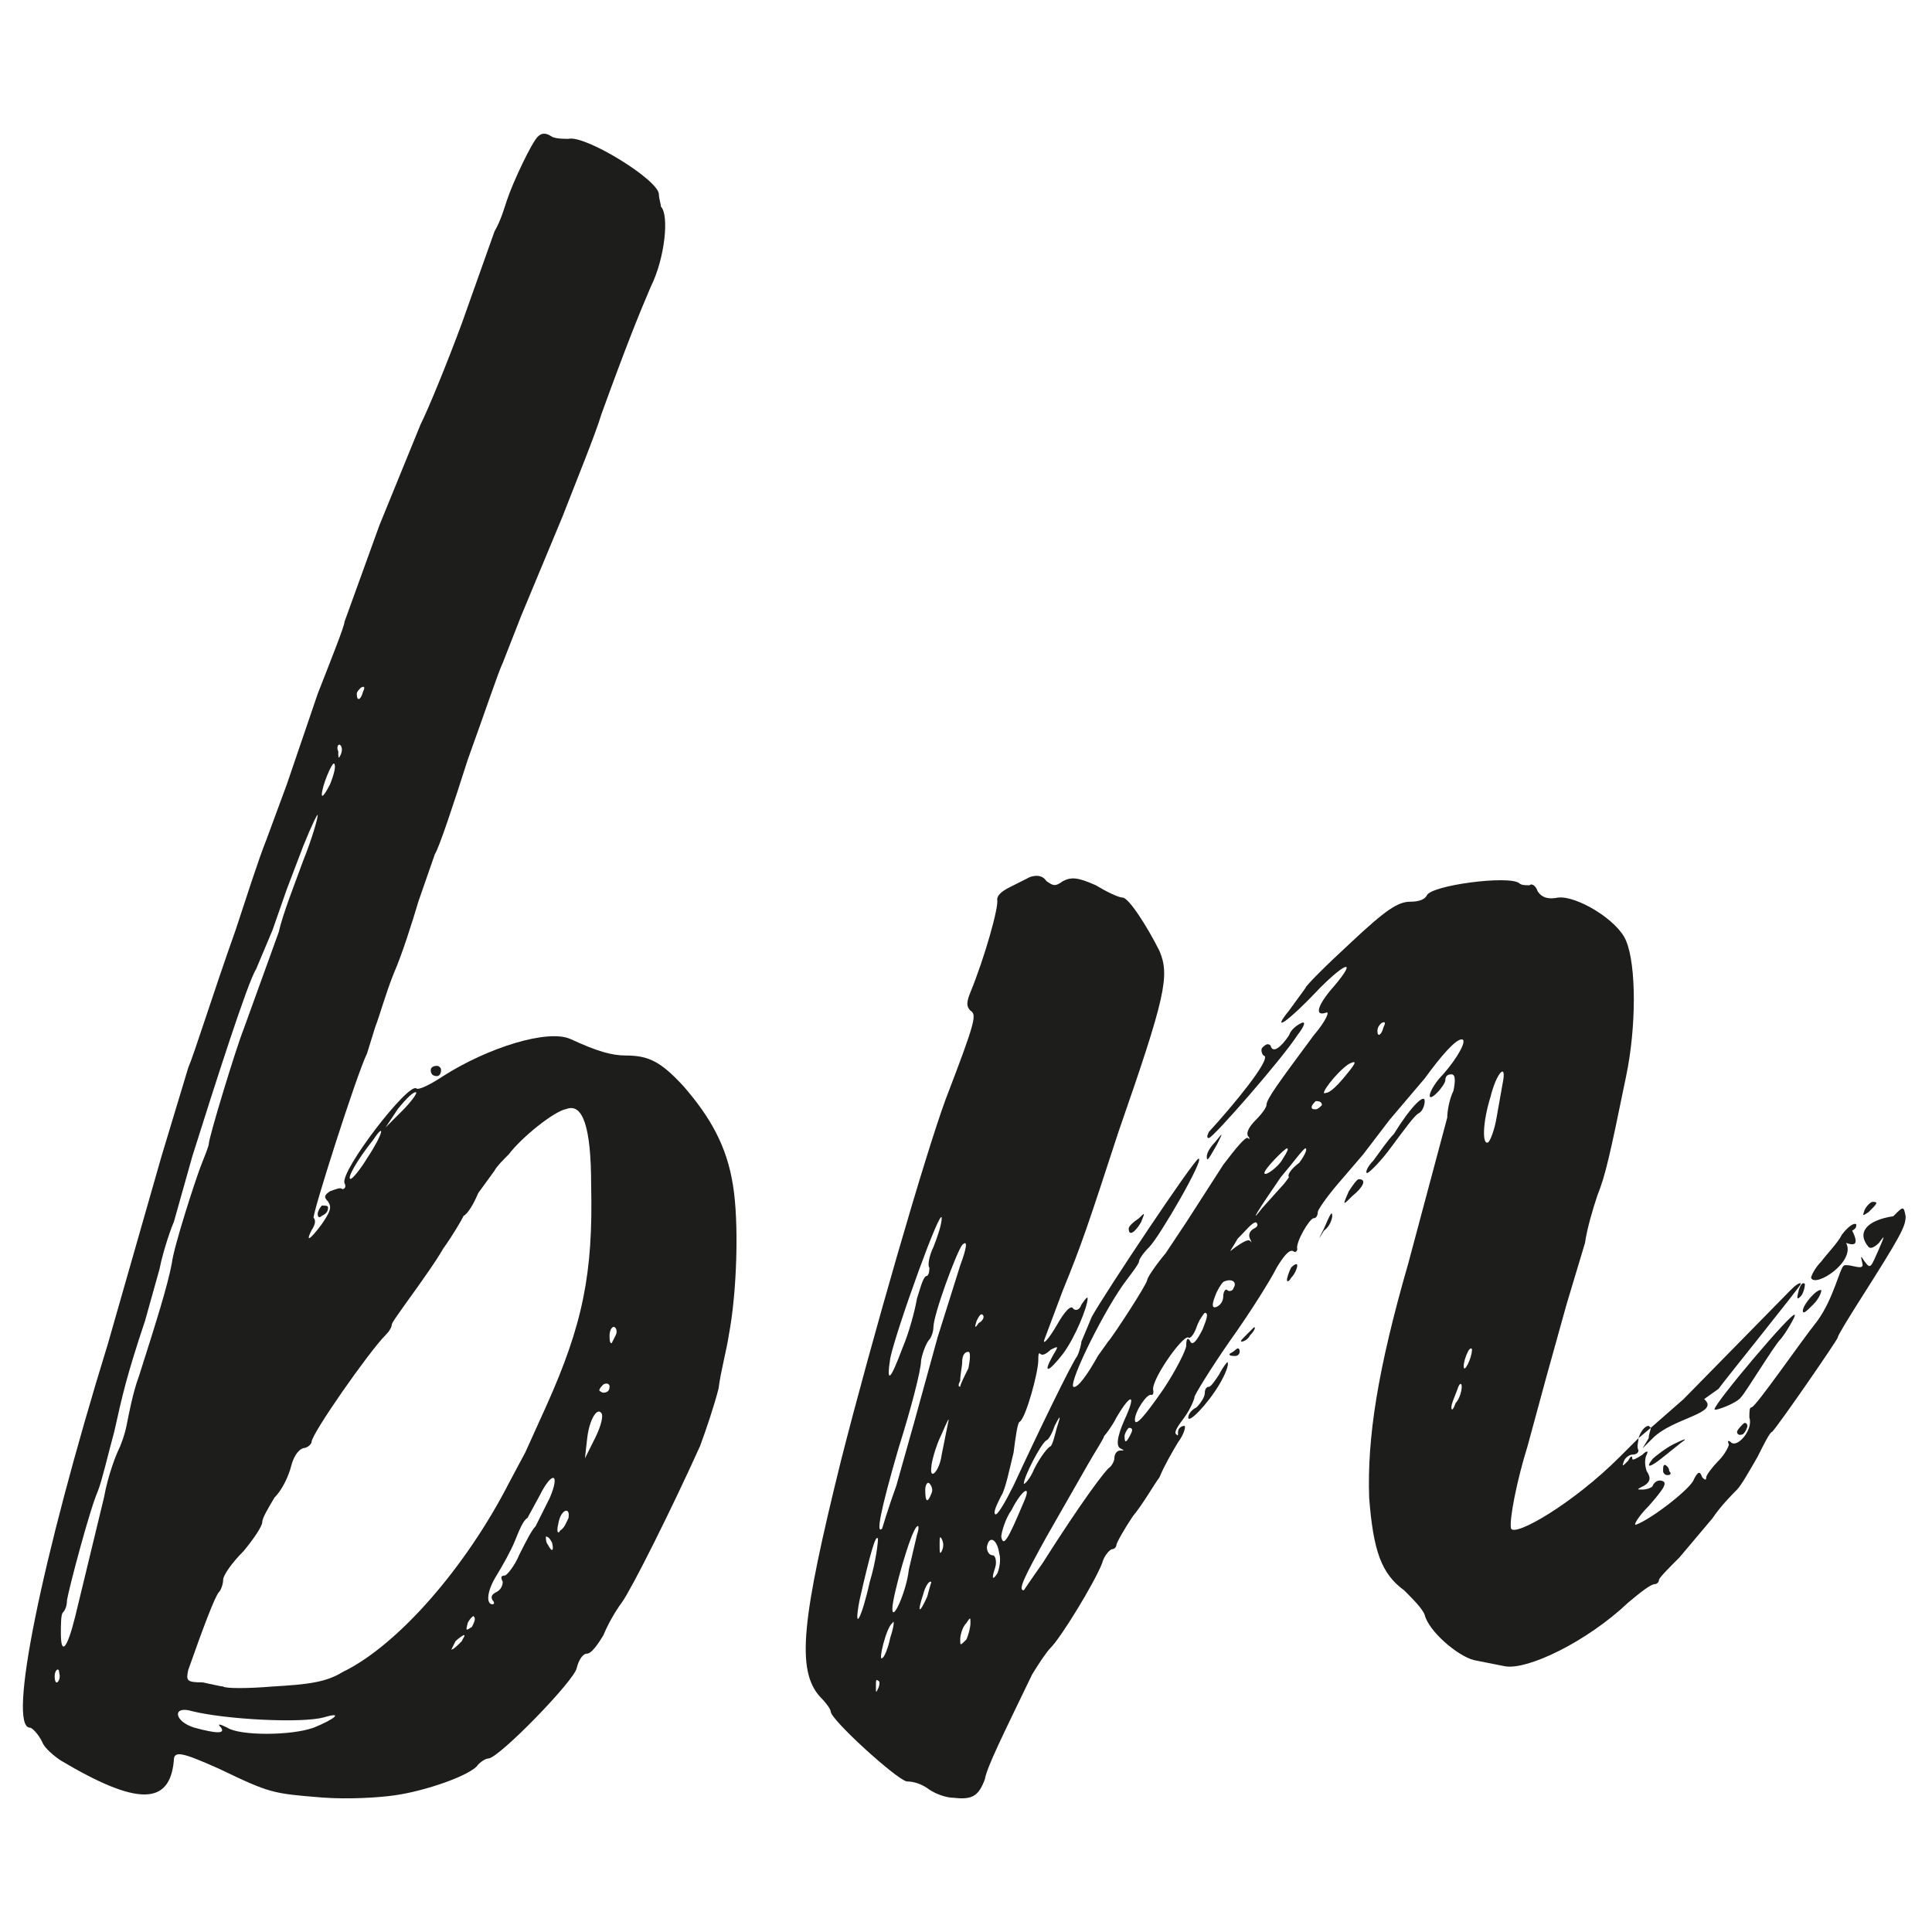
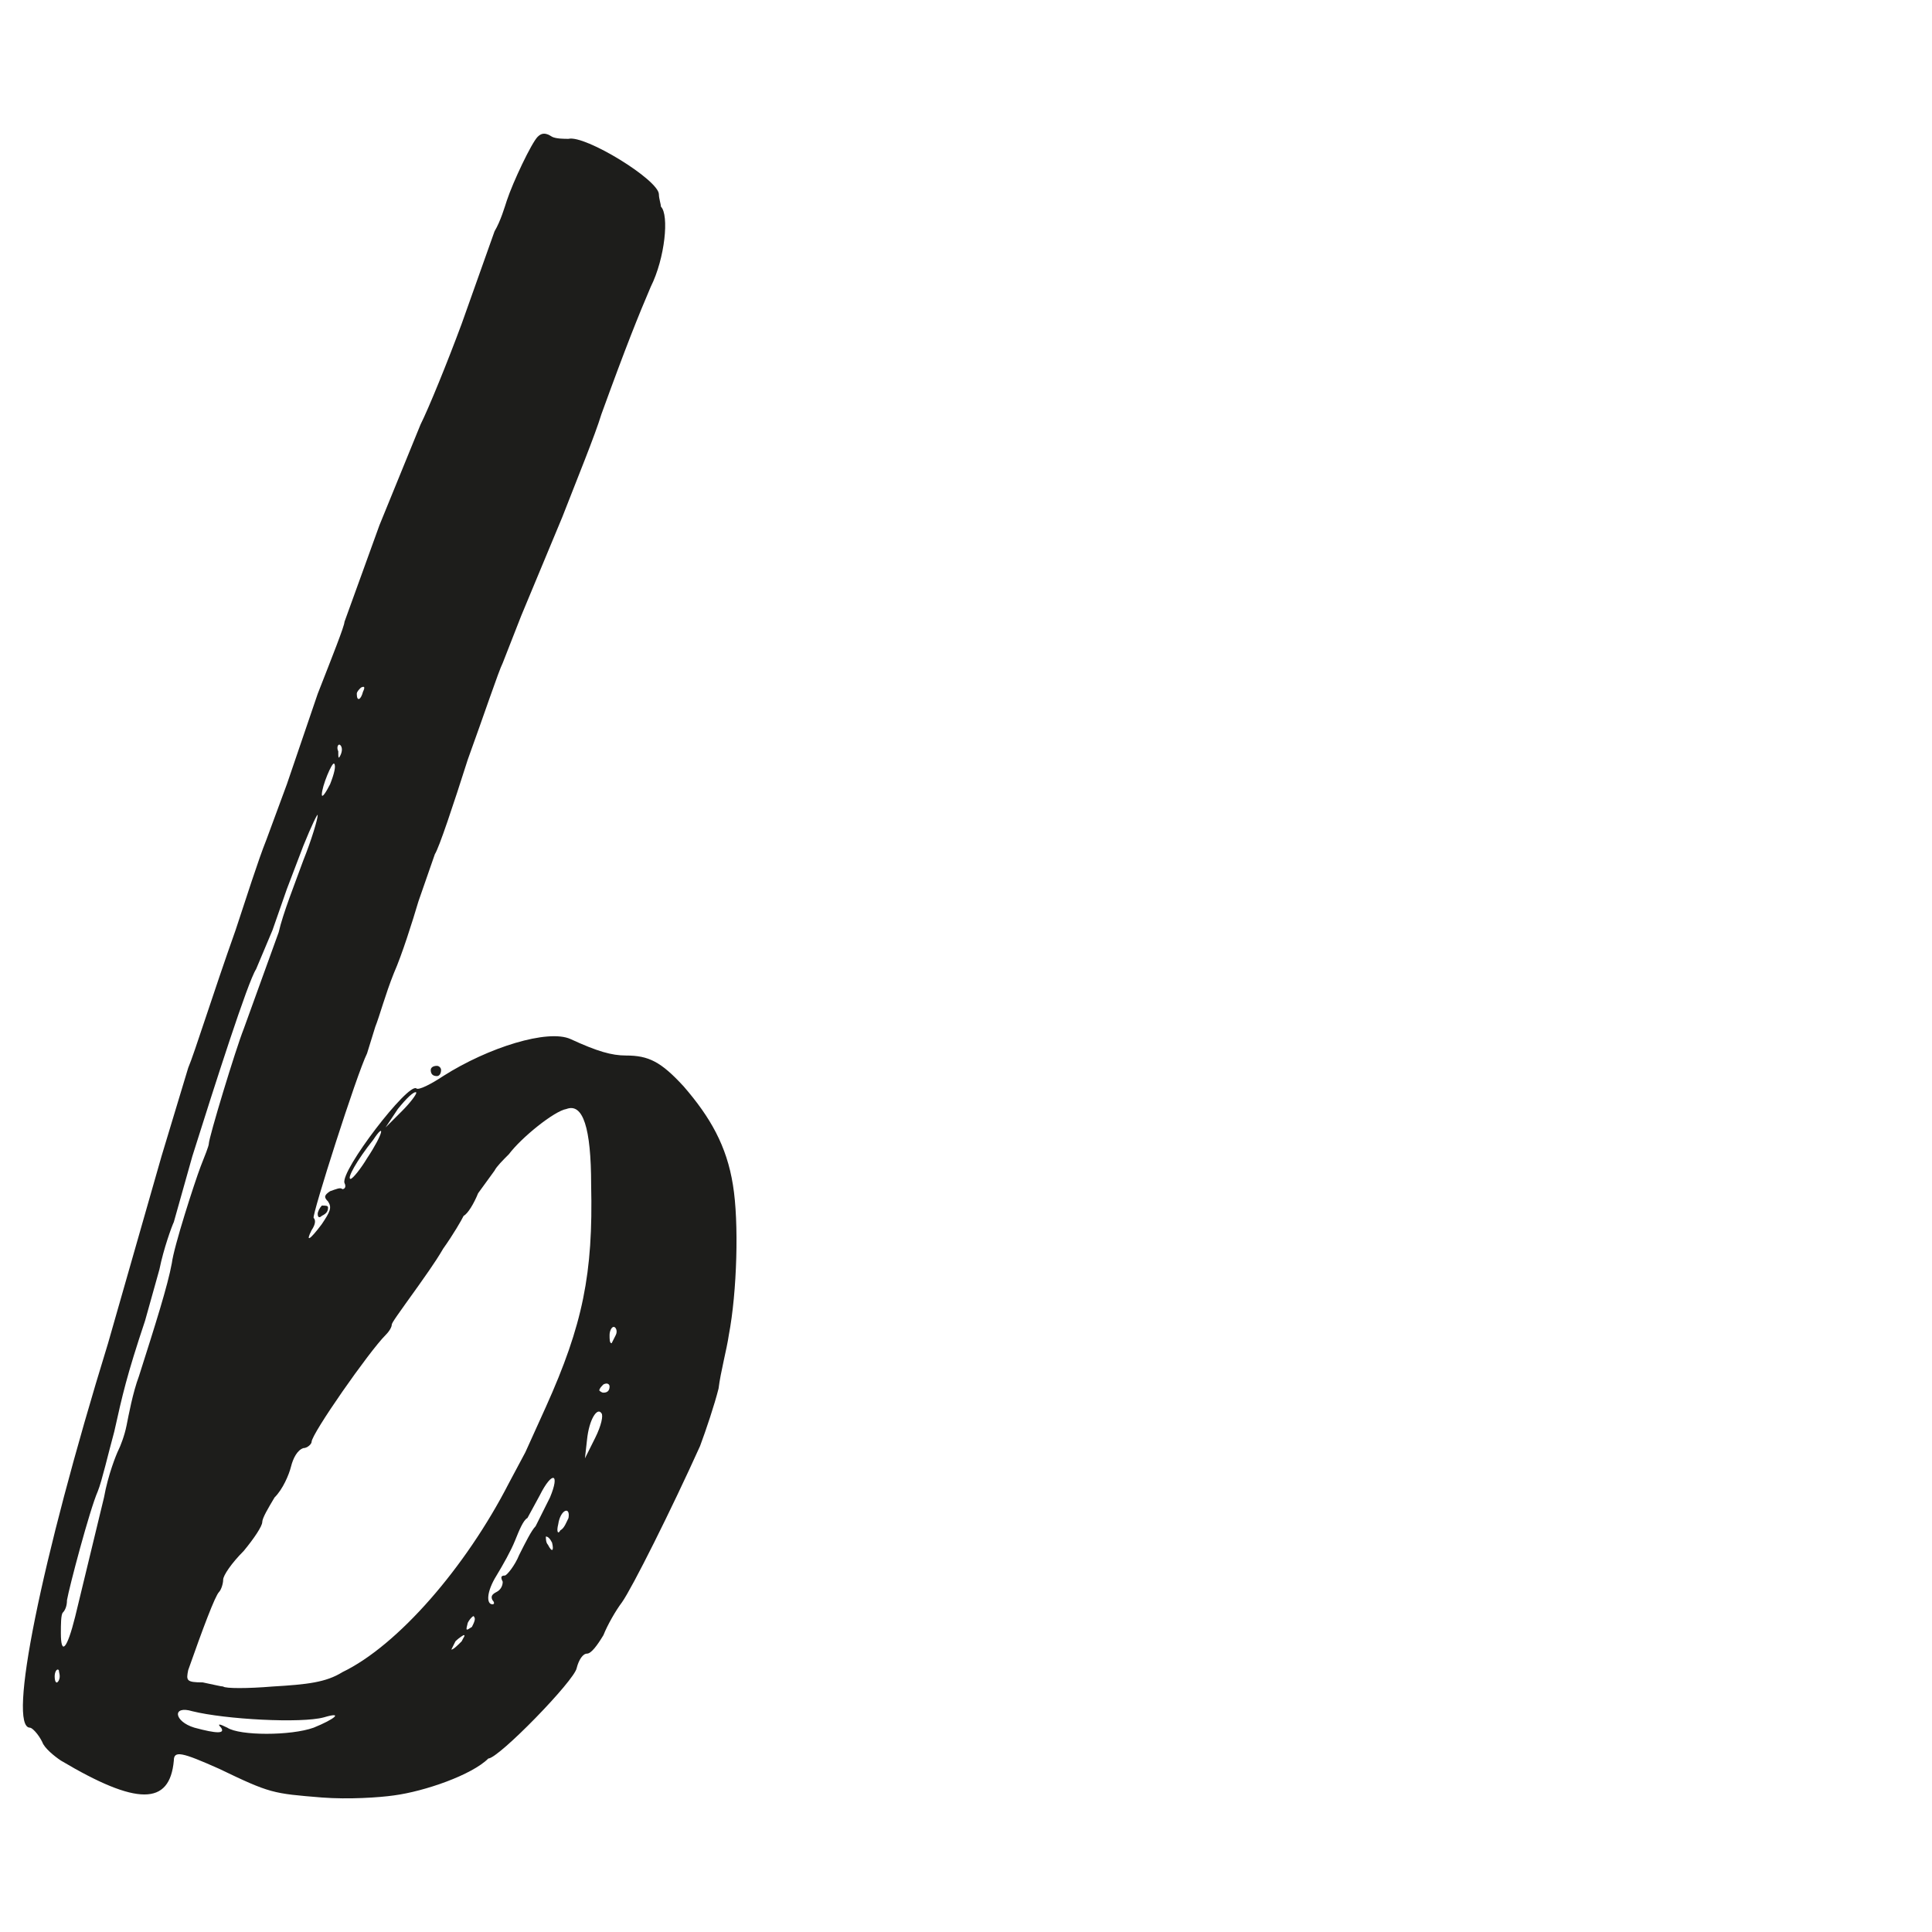
<svg xmlns="http://www.w3.org/2000/svg" width="100%" height="100%" viewBox="0 0 250 250" version="1.1" xml:space="preserve" style="fill-rule:evenodd;clip-rule:evenodd;stroke-linejoin:round;stroke-miterlimit:2;">
  <g transform="matrix(10.693,0,0,10.693,94.308,78.071)">
-     <path d="M0,8.855C-0.025,9.029 -0.1,9.303 -0.124,9.502C-0.174,9.701 -0.274,9.999 -0.348,10.198C-0.696,10.969 -1.169,11.914 -1.293,12.089C-1.368,12.188 -1.468,12.362 -1.517,12.486C-1.592,12.611 -1.666,12.71 -1.716,12.71C-1.766,12.71 -1.816,12.785 -1.841,12.885C-1.866,13.034 -2.786,13.979 -2.91,13.979C-2.935,13.979 -2.985,14.004 -3.034,14.053C-3.109,14.178 -3.681,14.377 -4.054,14.426C-4.228,14.451 -4.601,14.476 -4.925,14.451C-5.522,14.402 -5.547,14.402 -6.169,14.103C-6.616,13.904 -6.716,13.879 -6.716,14.004C-6.765,14.551 -7.163,14.551 -8.083,14.004C-8.158,13.954 -8.283,13.854 -8.308,13.78C-8.357,13.68 -8.432,13.606 -8.457,13.606C-8.73,13.606 -8.332,11.616 -7.512,8.954L-6.865,6.691L-6.542,5.621C-6.467,5.447 -6.243,4.726 -5.969,3.955C-5.845,3.582 -5.696,3.11 -5.596,2.861L-5.348,2.189L-4.975,1.095C-4.8,0.647 -4.651,0.274 -4.651,0.224L-4.228,-0.945L-3.731,-2.163C-3.631,-2.363 -3.408,-2.91 -3.233,-3.382L-2.835,-4.502C-2.761,-4.626 -2.711,-4.8 -2.686,-4.875C-2.612,-5.099 -2.388,-5.571 -2.313,-5.646C-2.263,-5.696 -2.214,-5.696 -2.139,-5.646C-2.089,-5.621 -1.99,-5.621 -1.94,-5.621C-1.741,-5.671 -0.846,-5.123 -0.846,-4.949C-0.846,-4.9 -0.821,-4.825 -0.821,-4.8C-0.721,-4.7 -0.771,-4.178 -0.945,-3.83C-1.094,-3.482 -1.244,-3.109 -1.542,-2.288C-1.617,-2.039 -1.841,-1.492 -2.015,-1.044L-2.512,0.15L-2.736,0.722C-2.786,0.821 -2.96,1.343 -3.159,1.891C-3.333,2.438 -3.507,2.96 -3.557,3.035L-3.756,3.607C-3.83,3.856 -3.955,4.253 -4.054,4.477C-4.154,4.726 -4.228,5 -4.278,5.124L-4.378,5.447C-4.502,5.696 -5.049,7.412 -5.024,7.437C-4.999,7.462 -4.999,7.512 -5.049,7.586C-5.124,7.735 -5.074,7.711 -4.925,7.512C-4.825,7.362 -4.8,7.313 -4.85,7.238C-4.9,7.188 -4.9,7.164 -4.825,7.114C-4.751,7.089 -4.701,7.064 -4.676,7.089C-4.651,7.089 -4.626,7.064 -4.651,7.014C-4.701,6.865 -3.88,5.796 -3.781,5.87C-3.756,5.895 -3.607,5.821 -3.457,5.721C-2.91,5.373 -2.189,5.149 -1.915,5.273C-1.592,5.422 -1.418,5.472 -1.244,5.472C-0.97,5.472 -0.821,5.547 -0.547,5.845C-0.224,6.218 -0.025,6.566 0.05,7.039C0.124,7.487 0.1,8.333 0,8.855M-8.108,12.909C-8.133,12.885 -8.158,12.934 -8.158,12.984C-8.158,13.058 -8.133,13.083 -8.108,13.034C-8.083,12.984 -8.108,12.934 -8.108,12.909M-6.392,6.816C-6.342,6.691 -6.293,6.566 -6.293,6.542C-6.293,6.467 -5.969,5.398 -5.87,5.149L-5.447,3.98C-5.397,3.756 -5.248,3.383 -5.149,3.11C-5.049,2.861 -4.975,2.612 -4.975,2.562C-4.975,2.537 -5.049,2.687 -5.149,2.935L-5.348,3.457L-5.522,3.955L-5.721,4.428C-5.82,4.577 -6.218,5.821 -6.492,6.691L-6.716,7.487C-6.74,7.537 -6.84,7.81 -6.89,8.059L-7.064,8.681C-7.288,9.352 -7.337,9.576 -7.437,10.024C-7.512,10.298 -7.586,10.621 -7.636,10.745C-7.735,10.969 -7.984,11.914 -8.009,12.063C-8.009,12.138 -8.034,12.188 -8.059,12.213C-8.083,12.238 -8.083,12.362 -8.083,12.462C-8.083,12.735 -8.009,12.661 -7.91,12.263L-7.561,10.82C-7.512,10.546 -7.412,10.298 -7.387,10.248C-7.362,10.198 -7.313,10.074 -7.288,9.949C-7.263,9.825 -7.213,9.552 -7.138,9.352C-6.94,8.73 -6.79,8.258 -6.74,7.984C-6.716,7.785 -6.467,7.014 -6.392,6.816M-4.9,13.481C-5.174,13.556 -6.094,13.506 -6.492,13.407C-6.74,13.332 -6.716,13.531 -6.467,13.606C-6.193,13.68 -6.094,13.68 -6.144,13.606C-6.193,13.556 -6.169,13.556 -6.069,13.606C-5.92,13.705 -5.298,13.705 -5.024,13.606C-4.776,13.506 -4.651,13.407 -4.9,13.481M-1.666,7.039C-1.666,6.343 -1.766,6.044 -1.965,6.119C-2.114,6.144 -2.512,6.467 -2.661,6.666C-2.736,6.741 -2.811,6.816 -2.835,6.865L-3.034,7.139C-3.084,7.263 -3.159,7.388 -3.209,7.412C-3.233,7.462 -3.333,7.636 -3.457,7.81C-3.557,7.984 -3.706,8.184 -3.756,8.258C-4.005,8.606 -4.079,8.706 -4.079,8.73C-4.079,8.756 -4.104,8.805 -4.154,8.855C-4.353,9.054 -5.049,10.049 -5.049,10.148C-5.049,10.173 -5.099,10.223 -5.149,10.223C-5.223,10.248 -5.273,10.347 -5.298,10.447C-5.323,10.546 -5.397,10.721 -5.497,10.82C-5.571,10.944 -5.646,11.069 -5.646,11.118C-5.646,11.168 -5.746,11.317 -5.87,11.467C-6.019,11.616 -6.119,11.765 -6.119,11.815C-6.119,11.865 -6.144,11.939 -6.169,11.964C-6.218,12.014 -6.367,12.412 -6.542,12.909C-6.567,13.034 -6.567,13.058 -6.367,13.058C-6.243,13.083 -6.144,13.108 -6.119,13.108C-6.094,13.133 -5.82,13.133 -5.522,13.108C-5.099,13.083 -4.875,13.058 -4.676,12.934C-4.005,12.611 -3.184,11.666 -2.661,10.646L-2.462,10.273L-2.214,9.725C-1.766,8.73 -1.641,8.109 -1.666,7.039M-4.975,7.388C-4.975,7.362 -4.95,7.313 -4.925,7.288C-4.875,7.288 -4.85,7.288 -4.85,7.313C-4.85,7.362 -4.875,7.388 -4.925,7.412C-4.95,7.437 -4.975,7.437 -4.975,7.388M-4.925,2.314C-4.925,2.363 -4.875,2.288 -4.825,2.189C-4.776,2.065 -4.751,1.965 -4.776,1.94C-4.8,1.915 -4.925,2.214 -4.925,2.314M-4.726,1.791C-4.726,1.866 -4.726,1.891 -4.701,1.841C-4.676,1.791 -4.676,1.742 -4.701,1.716C-4.726,1.692 -4.751,1.742 -4.726,1.791M-4.577,6.965C-4.552,6.965 -4.452,6.84 -4.378,6.716C-4.179,6.417 -4.154,6.268 -4.303,6.492C-4.502,6.741 -4.626,6.965 -4.577,6.965M-4.502,1.095C-4.502,1.194 -4.452,1.169 -4.427,1.07C-4.403,1.02 -4.403,0.995 -4.452,1.02C-4.477,1.045 -4.502,1.07 -4.502,1.095M-4.154,6.343L-3.955,6.144C-3.855,6.044 -3.781,5.945 -3.781,5.92C-3.805,5.895 -3.905,5.994 -4.005,6.119L-4.154,6.343ZM-3.532,5.597C-3.507,5.597 -3.482,5.621 -3.482,5.647C-3.482,5.696 -3.507,5.721 -3.532,5.721C-3.582,5.721 -3.607,5.696 -3.607,5.647C-3.607,5.621 -3.582,5.597 -3.532,5.597M-3.209,12.486C-3.209,12.486 -3.258,12.511 -3.308,12.561L-3.358,12.661C-3.333,12.661 -3.283,12.611 -3.233,12.561C-3.209,12.511 -3.184,12.486 -3.209,12.486M-3.084,12.263C-3.084,12.238 -3.134,12.287 -3.159,12.337C-3.184,12.436 -3.184,12.436 -3.109,12.387C-3.084,12.337 -3.059,12.287 -3.084,12.263M-2.288,10.795L-2.437,11.069C-2.487,11.094 -2.537,11.218 -2.587,11.342C-2.637,11.467 -2.736,11.641 -2.811,11.765C-2.935,11.964 -2.935,12.113 -2.86,12.113C-2.835,12.113 -2.835,12.089 -2.86,12.063C-2.885,12.014 -2.86,11.989 -2.811,11.964C-2.761,11.939 -2.736,11.889 -2.736,11.84C-2.761,11.79 -2.761,11.765 -2.711,11.765C-2.686,11.765 -2.587,11.641 -2.537,11.516C-2.462,11.367 -2.388,11.218 -2.338,11.168L-2.164,10.82C-2.039,10.521 -2.139,10.497 -2.288,10.795M-2.139,11.367C-2.164,11.317 -2.189,11.293 -2.214,11.293C-2.214,11.317 -2.214,11.367 -2.189,11.392C-2.139,11.491 -2.114,11.467 -2.139,11.367M-2.064,11.143C-2.089,11.243 -2.064,11.267 -2.039,11.218C-1.99,11.193 -1.965,11.118 -1.94,11.069C-1.915,10.919 -2.039,10.969 -2.064,11.143M-1.542,9.8C-1.592,9.725 -1.691,9.875 -1.716,10.123L-1.741,10.347L-1.617,10.099C-1.542,9.949 -1.517,9.825 -1.542,9.8M-1.443,9.477C-1.443,9.452 -1.468,9.427 -1.517,9.452C-1.542,9.477 -1.567,9.502 -1.567,9.526C-1.567,9.526 -1.542,9.552 -1.517,9.552C-1.468,9.552 -1.443,9.526 -1.443,9.477M-1.393,8.756C-1.418,8.756 -1.443,8.805 -1.443,8.855C-1.443,8.905 -1.443,8.954 -1.418,8.954L-1.368,8.855C-1.343,8.805 -1.368,8.756 -1.393,8.756" style="fill:rgb(29,29,27);fill-rule:nonzero;" />
+     <path d="M0,8.855C-0.025,9.029 -0.1,9.303 -0.124,9.502C-0.174,9.701 -0.274,9.999 -0.348,10.198C-0.696,10.969 -1.169,11.914 -1.293,12.089C-1.368,12.188 -1.468,12.362 -1.517,12.486C-1.592,12.611 -1.666,12.71 -1.716,12.71C-1.766,12.71 -1.816,12.785 -1.841,12.885C-1.866,13.034 -2.786,13.979 -2.91,13.979C-3.109,14.178 -3.681,14.377 -4.054,14.426C-4.228,14.451 -4.601,14.476 -4.925,14.451C-5.522,14.402 -5.547,14.402 -6.169,14.103C-6.616,13.904 -6.716,13.879 -6.716,14.004C-6.765,14.551 -7.163,14.551 -8.083,14.004C-8.158,13.954 -8.283,13.854 -8.308,13.78C-8.357,13.68 -8.432,13.606 -8.457,13.606C-8.73,13.606 -8.332,11.616 -7.512,8.954L-6.865,6.691L-6.542,5.621C-6.467,5.447 -6.243,4.726 -5.969,3.955C-5.845,3.582 -5.696,3.11 -5.596,2.861L-5.348,2.189L-4.975,1.095C-4.8,0.647 -4.651,0.274 -4.651,0.224L-4.228,-0.945L-3.731,-2.163C-3.631,-2.363 -3.408,-2.91 -3.233,-3.382L-2.835,-4.502C-2.761,-4.626 -2.711,-4.8 -2.686,-4.875C-2.612,-5.099 -2.388,-5.571 -2.313,-5.646C-2.263,-5.696 -2.214,-5.696 -2.139,-5.646C-2.089,-5.621 -1.99,-5.621 -1.94,-5.621C-1.741,-5.671 -0.846,-5.123 -0.846,-4.949C-0.846,-4.9 -0.821,-4.825 -0.821,-4.8C-0.721,-4.7 -0.771,-4.178 -0.945,-3.83C-1.094,-3.482 -1.244,-3.109 -1.542,-2.288C-1.617,-2.039 -1.841,-1.492 -2.015,-1.044L-2.512,0.15L-2.736,0.722C-2.786,0.821 -2.96,1.343 -3.159,1.891C-3.333,2.438 -3.507,2.96 -3.557,3.035L-3.756,3.607C-3.83,3.856 -3.955,4.253 -4.054,4.477C-4.154,4.726 -4.228,5 -4.278,5.124L-4.378,5.447C-4.502,5.696 -5.049,7.412 -5.024,7.437C-4.999,7.462 -4.999,7.512 -5.049,7.586C-5.124,7.735 -5.074,7.711 -4.925,7.512C-4.825,7.362 -4.8,7.313 -4.85,7.238C-4.9,7.188 -4.9,7.164 -4.825,7.114C-4.751,7.089 -4.701,7.064 -4.676,7.089C-4.651,7.089 -4.626,7.064 -4.651,7.014C-4.701,6.865 -3.88,5.796 -3.781,5.87C-3.756,5.895 -3.607,5.821 -3.457,5.721C-2.91,5.373 -2.189,5.149 -1.915,5.273C-1.592,5.422 -1.418,5.472 -1.244,5.472C-0.97,5.472 -0.821,5.547 -0.547,5.845C-0.224,6.218 -0.025,6.566 0.05,7.039C0.124,7.487 0.1,8.333 0,8.855M-8.108,12.909C-8.133,12.885 -8.158,12.934 -8.158,12.984C-8.158,13.058 -8.133,13.083 -8.108,13.034C-8.083,12.984 -8.108,12.934 -8.108,12.909M-6.392,6.816C-6.342,6.691 -6.293,6.566 -6.293,6.542C-6.293,6.467 -5.969,5.398 -5.87,5.149L-5.447,3.98C-5.397,3.756 -5.248,3.383 -5.149,3.11C-5.049,2.861 -4.975,2.612 -4.975,2.562C-4.975,2.537 -5.049,2.687 -5.149,2.935L-5.348,3.457L-5.522,3.955L-5.721,4.428C-5.82,4.577 -6.218,5.821 -6.492,6.691L-6.716,7.487C-6.74,7.537 -6.84,7.81 -6.89,8.059L-7.064,8.681C-7.288,9.352 -7.337,9.576 -7.437,10.024C-7.512,10.298 -7.586,10.621 -7.636,10.745C-7.735,10.969 -7.984,11.914 -8.009,12.063C-8.009,12.138 -8.034,12.188 -8.059,12.213C-8.083,12.238 -8.083,12.362 -8.083,12.462C-8.083,12.735 -8.009,12.661 -7.91,12.263L-7.561,10.82C-7.512,10.546 -7.412,10.298 -7.387,10.248C-7.362,10.198 -7.313,10.074 -7.288,9.949C-7.263,9.825 -7.213,9.552 -7.138,9.352C-6.94,8.73 -6.79,8.258 -6.74,7.984C-6.716,7.785 -6.467,7.014 -6.392,6.816M-4.9,13.481C-5.174,13.556 -6.094,13.506 -6.492,13.407C-6.74,13.332 -6.716,13.531 -6.467,13.606C-6.193,13.68 -6.094,13.68 -6.144,13.606C-6.193,13.556 -6.169,13.556 -6.069,13.606C-5.92,13.705 -5.298,13.705 -5.024,13.606C-4.776,13.506 -4.651,13.407 -4.9,13.481M-1.666,7.039C-1.666,6.343 -1.766,6.044 -1.965,6.119C-2.114,6.144 -2.512,6.467 -2.661,6.666C-2.736,6.741 -2.811,6.816 -2.835,6.865L-3.034,7.139C-3.084,7.263 -3.159,7.388 -3.209,7.412C-3.233,7.462 -3.333,7.636 -3.457,7.81C-3.557,7.984 -3.706,8.184 -3.756,8.258C-4.005,8.606 -4.079,8.706 -4.079,8.73C-4.079,8.756 -4.104,8.805 -4.154,8.855C-4.353,9.054 -5.049,10.049 -5.049,10.148C-5.049,10.173 -5.099,10.223 -5.149,10.223C-5.223,10.248 -5.273,10.347 -5.298,10.447C-5.323,10.546 -5.397,10.721 -5.497,10.82C-5.571,10.944 -5.646,11.069 -5.646,11.118C-5.646,11.168 -5.746,11.317 -5.87,11.467C-6.019,11.616 -6.119,11.765 -6.119,11.815C-6.119,11.865 -6.144,11.939 -6.169,11.964C-6.218,12.014 -6.367,12.412 -6.542,12.909C-6.567,13.034 -6.567,13.058 -6.367,13.058C-6.243,13.083 -6.144,13.108 -6.119,13.108C-6.094,13.133 -5.82,13.133 -5.522,13.108C-5.099,13.083 -4.875,13.058 -4.676,12.934C-4.005,12.611 -3.184,11.666 -2.661,10.646L-2.462,10.273L-2.214,9.725C-1.766,8.73 -1.641,8.109 -1.666,7.039M-4.975,7.388C-4.975,7.362 -4.95,7.313 -4.925,7.288C-4.875,7.288 -4.85,7.288 -4.85,7.313C-4.85,7.362 -4.875,7.388 -4.925,7.412C-4.95,7.437 -4.975,7.437 -4.975,7.388M-4.925,2.314C-4.925,2.363 -4.875,2.288 -4.825,2.189C-4.776,2.065 -4.751,1.965 -4.776,1.94C-4.8,1.915 -4.925,2.214 -4.925,2.314M-4.726,1.791C-4.726,1.866 -4.726,1.891 -4.701,1.841C-4.676,1.791 -4.676,1.742 -4.701,1.716C-4.726,1.692 -4.751,1.742 -4.726,1.791M-4.577,6.965C-4.552,6.965 -4.452,6.84 -4.378,6.716C-4.179,6.417 -4.154,6.268 -4.303,6.492C-4.502,6.741 -4.626,6.965 -4.577,6.965M-4.502,1.095C-4.502,1.194 -4.452,1.169 -4.427,1.07C-4.403,1.02 -4.403,0.995 -4.452,1.02C-4.477,1.045 -4.502,1.07 -4.502,1.095M-4.154,6.343L-3.955,6.144C-3.855,6.044 -3.781,5.945 -3.781,5.92C-3.805,5.895 -3.905,5.994 -4.005,6.119L-4.154,6.343ZM-3.532,5.597C-3.507,5.597 -3.482,5.621 -3.482,5.647C-3.482,5.696 -3.507,5.721 -3.532,5.721C-3.582,5.721 -3.607,5.696 -3.607,5.647C-3.607,5.621 -3.582,5.597 -3.532,5.597M-3.209,12.486C-3.209,12.486 -3.258,12.511 -3.308,12.561L-3.358,12.661C-3.333,12.661 -3.283,12.611 -3.233,12.561C-3.209,12.511 -3.184,12.486 -3.209,12.486M-3.084,12.263C-3.084,12.238 -3.134,12.287 -3.159,12.337C-3.184,12.436 -3.184,12.436 -3.109,12.387C-3.084,12.337 -3.059,12.287 -3.084,12.263M-2.288,10.795L-2.437,11.069C-2.487,11.094 -2.537,11.218 -2.587,11.342C-2.637,11.467 -2.736,11.641 -2.811,11.765C-2.935,11.964 -2.935,12.113 -2.86,12.113C-2.835,12.113 -2.835,12.089 -2.86,12.063C-2.885,12.014 -2.86,11.989 -2.811,11.964C-2.761,11.939 -2.736,11.889 -2.736,11.84C-2.761,11.79 -2.761,11.765 -2.711,11.765C-2.686,11.765 -2.587,11.641 -2.537,11.516C-2.462,11.367 -2.388,11.218 -2.338,11.168L-2.164,10.82C-2.039,10.521 -2.139,10.497 -2.288,10.795M-2.139,11.367C-2.164,11.317 -2.189,11.293 -2.214,11.293C-2.214,11.317 -2.214,11.367 -2.189,11.392C-2.139,11.491 -2.114,11.467 -2.139,11.367M-2.064,11.143C-2.089,11.243 -2.064,11.267 -2.039,11.218C-1.99,11.193 -1.965,11.118 -1.94,11.069C-1.915,10.919 -2.039,10.969 -2.064,11.143M-1.542,9.8C-1.592,9.725 -1.691,9.875 -1.716,10.123L-1.741,10.347L-1.617,10.099C-1.542,9.949 -1.517,9.825 -1.542,9.8M-1.443,9.477C-1.443,9.452 -1.468,9.427 -1.517,9.452C-1.542,9.477 -1.567,9.502 -1.567,9.526C-1.567,9.526 -1.542,9.552 -1.517,9.552C-1.468,9.552 -1.443,9.526 -1.443,9.477M-1.393,8.756C-1.418,8.756 -1.443,8.805 -1.443,8.855C-1.443,8.905 -1.443,8.954 -1.418,8.954L-1.368,8.855C-1.343,8.805 -1.368,8.756 -1.393,8.756" style="fill:rgb(29,29,27);fill-rule:nonzero;" />
  </g>
  <g transform="matrix(10.693,0,0,10.693,240.472,177.598)">
-     <path d="M0,-0.847C-0.125,-0.648 -0.249,-0.449 -0.249,-0.424C-0.249,-0.399 -0.97,0.646 -1.045,0.72C-1.07,0.72 -1.144,0.869 -1.219,1.019C-1.319,1.193 -1.418,1.367 -1.468,1.417C-1.517,1.466 -1.667,1.616 -1.766,1.765L-2.164,2.237C-2.289,2.362 -2.413,2.486 -2.413,2.511C-2.413,2.536 -2.438,2.561 -2.462,2.561C-2.512,2.561 -2.637,2.66 -2.786,2.785C-3.284,3.257 -4.004,3.605 -4.278,3.555L-4.651,3.481C-4.85,3.431 -5.198,3.133 -5.248,2.934C-5.273,2.859 -5.398,2.735 -5.497,2.636C-5.771,2.436 -5.87,2.163 -5.92,1.516C-5.945,0.795 -5.82,-0.026 -5.447,-1.319L-4.975,-3.085C-4.975,-3.16 -4.95,-3.309 -4.9,-3.409C-4.875,-3.533 -4.875,-3.608 -4.925,-3.608C-4.975,-3.608 -4.999,-3.583 -4.999,-3.533C-4.999,-3.508 -5.049,-3.433 -5.099,-3.384C-5.248,-3.235 -5.198,-3.433 -5.025,-3.608C-4.85,-3.806 -4.726,-4.031 -4.8,-4.031C-4.875,-4.031 -5.049,-3.832 -5.248,-3.558L-5.671,-3.06L-5.994,-2.637L-6.293,-2.289C-6.442,-2.115 -6.542,-1.966 -6.542,-1.941C-6.542,-1.891 -6.567,-1.867 -6.591,-1.867C-6.641,-1.867 -6.815,-1.568 -6.79,-1.493C-6.79,-1.469 -6.815,-1.444 -6.84,-1.469C-6.89,-1.493 -6.964,-1.394 -7.039,-1.269C-7.113,-1.12 -7.362,-0.722 -7.611,-0.374C-7.835,-0.051 -8.034,0.272 -8.034,0.297C-8.034,0.322 -8.084,0.446 -8.158,0.546C-8.233,0.646 -8.283,0.72 -8.258,0.745C-8.233,0.77 -8.233,0.77 -8.233,0.72C-8.233,0.67 -8.183,0.646 -8.158,0.646C-8.134,0.646 -8.158,0.745 -8.233,0.845C-8.308,0.969 -8.407,1.143 -8.457,1.268C-8.531,1.367 -8.656,1.591 -8.78,1.74C-8.88,1.889 -8.979,2.063 -8.979,2.088C-8.979,2.113 -9.004,2.138 -9.029,2.138C-9.054,2.138 -9.128,2.213 -9.153,2.312C-9.253,2.561 -9.65,3.208 -9.775,3.332C-9.825,3.382 -9.924,3.531 -9.999,3.655C-10.347,4.377 -10.546,4.774 -10.571,4.924C-10.646,5.123 -10.72,5.173 -10.944,5.147C-11.044,5.147 -11.168,5.098 -11.242,5.048C-11.342,4.973 -11.441,4.949 -11.516,4.949C-11.641,4.924 -12.436,4.202 -12.436,4.103C-12.436,4.078 -12.486,4.004 -12.561,3.929C-12.859,3.605 -12.785,2.983 -12.312,1.068C-11.939,-0.399 -11.292,-2.637 -11.044,-3.309C-10.671,-4.279 -10.671,-4.329 -10.745,-4.379C-10.795,-4.428 -10.795,-4.478 -10.745,-4.602C-10.571,-5.025 -10.397,-5.647 -10.422,-5.722C-10.422,-5.772 -10.372,-5.821 -10.272,-5.871L-10.024,-5.996C-9.949,-6.02 -9.875,-6.02 -9.825,-5.946C-9.75,-5.896 -9.726,-5.871 -9.626,-5.946C-9.526,-5.996 -9.452,-5.996 -9.228,-5.896C-9.104,-5.821 -8.954,-5.747 -8.904,-5.747C-8.83,-5.747 -8.606,-5.398 -8.457,-5.1C-8.332,-4.801 -8.382,-4.553 -8.954,-2.911C-9.327,-1.767 -9.402,-1.543 -9.626,-0.996L-9.85,-0.399C-9.875,-0.324 -9.8,-0.399 -9.7,-0.573C-9.601,-0.747 -9.526,-0.822 -9.501,-0.772C-9.477,-0.747 -9.427,-0.747 -9.402,-0.822C-9.352,-0.896 -9.327,-0.922 -9.327,-0.896C-9.327,-0.797 -9.477,-0.424 -9.626,-0.225C-9.8,-0.001 -9.875,0.024 -9.75,-0.2C-9.676,-0.324 -9.676,-0.324 -9.775,-0.275C-9.825,-0.225 -9.875,-0.2 -9.899,-0.225C-9.924,-0.25 -9.924,-0.2 -9.924,-0.15C-9.924,-0.001 -10.073,0.546 -10.148,0.596C-10.173,0.596 -10.198,0.77 -10.223,0.969C-10.272,1.168 -10.322,1.417 -10.372,1.491C-10.422,1.591 -10.472,1.69 -10.446,1.715C-10.422,1.74 -10.322,1.566 -10.223,1.367C-9.924,0.72 -9.526,-0.101 -9.452,-0.2C-9.427,-0.25 -9.402,-0.349 -9.402,-0.374L-9.277,-0.673C-9.128,-0.946 -8.034,-2.588 -7.984,-2.588C-7.909,-2.588 -8.457,-1.643 -8.581,-1.518C-8.656,-1.444 -8.705,-1.369 -8.705,-1.344C-8.705,-1.319 -8.78,-1.22 -8.855,-1.12C-9.104,-0.797 -9.551,0.099 -9.501,0.173C-9.452,0.198 -9.327,0.024 -9.203,-0.2L-9.079,-0.374C-9.029,-0.424 -8.606,-1.071 -8.606,-1.12C-8.606,-1.145 -8.507,-1.295 -8.382,-1.444L-8.134,-1.817L-7.686,-2.513C-7.536,-2.712 -7.412,-2.861 -7.387,-2.837C-7.362,-2.812 -7.362,-2.837 -7.387,-2.861C-7.412,-2.911 -7.362,-2.986 -7.288,-3.06C-7.213,-3.135 -7.163,-3.21 -7.163,-3.235C-7.163,-3.309 -7.014,-3.508 -6.591,-4.08C-6.442,-4.254 -6.392,-4.379 -6.442,-4.354C-6.591,-4.304 -6.542,-4.453 -6.343,-4.677C-6.069,-5.001 -6.193,-4.976 -6.517,-4.652C-6.915,-4.229 -7.113,-4.105 -6.89,-4.379L-6.691,-4.652C-6.691,-4.677 -6.442,-4.926 -6.144,-5.2C-5.721,-5.597 -5.572,-5.697 -5.422,-5.697C-5.323,-5.697 -5.248,-5.722 -5.223,-5.772C-5.174,-5.896 -4.229,-6.02 -4.104,-5.921C-4.079,-5.896 -4.03,-5.896 -3.98,-5.896C-3.955,-5.921 -3.905,-5.896 -3.88,-5.821C-3.83,-5.747 -3.756,-5.722 -3.632,-5.747C-3.408,-5.772 -2.91,-5.473 -2.811,-5.224C-2.686,-4.926 -2.686,-4.18 -2.811,-3.583C-3.01,-2.613 -3.06,-2.389 -3.159,-2.14C-3.209,-1.991 -3.284,-1.742 -3.308,-1.568L-3.532,-0.822L-3.781,0.073L-4.004,0.894C-4.129,1.292 -4.229,1.79 -4.203,1.889C-4.154,1.989 -3.457,1.591 -2.885,1.019L-2.661,0.795C-2.661,0.845 -2.686,0.894 -2.661,0.944C-2.661,0.969 -2.686,0.994 -2.736,0.994C-2.761,0.994 -2.811,1.019 -2.836,1.068C-2.861,1.143 -2.861,1.143 -2.786,1.068C-2.761,1.019 -2.736,0.994 -2.736,1.044C-2.736,1.068 -2.686,1.044 -2.612,0.994C-2.562,0.944 -2.537,0.944 -2.562,0.994C-2.587,1.044 -2.587,1.118 -2.562,1.193C-2.512,1.268 -2.512,1.317 -2.587,1.367C-2.686,1.417 -2.686,1.417 -2.612,1.417C-2.562,1.417 -2.488,1.392 -2.488,1.367C-2.462,1.317 -2.413,1.292 -2.363,1.317C-2.313,1.342 -2.363,1.417 -2.537,1.616C-2.661,1.74 -2.736,1.864 -2.686,1.84C-2.488,1.765 -2.015,1.392 -1.99,1.292C-1.94,1.193 -1.915,1.193 -1.89,1.268C-1.866,1.292 -1.841,1.317 -1.841,1.268C-1.841,1.242 -1.766,1.143 -1.692,1.068C-1.617,0.994 -1.567,0.894 -1.567,0.869C-1.592,0.82 -1.567,0.82 -1.542,0.845C-1.468,0.919 -1.269,0.695 -1.319,0.546C-1.319,0.472 -1.319,0.422 -1.293,0.422C-1.244,0.422 -0.697,-0.374 -0.497,-0.623C-0.298,-0.896 -0.224,-1.269 -0.174,-1.295C-0.1,-1.319 0.075,-1.22 0.049,-1.319C0.025,-1.419 0.025,-1.419 0.075,-1.344C0.149,-1.245 0.149,-1.269 0.249,-1.493C0.323,-1.668 0.323,-1.668 0.249,-1.568C0.199,-1.518 0.149,-1.493 0.124,-1.518C-0.025,-1.692 0.099,-1.842 0.423,-1.891C0.547,-2.016 0.547,-2.016 0.572,-1.891C0.572,-1.767 0.522,-1.668 0,-0.847M-11.964,2.536C-11.889,2.287 -11.864,2.063 -11.864,2.014C-11.889,1.939 -11.964,2.213 -12.088,2.76C-12.163,3.158 -12.063,2.983 -11.964,2.536M-11.864,3.73C-11.889,3.705 -11.889,3.73 -11.889,3.805C-11.889,3.879 -11.889,3.879 -11.864,3.829C-11.84,3.779 -11.84,3.73 -11.864,3.73M-10.869,-1.295C-10.795,-1.493 -10.77,-1.618 -10.845,-1.543C-10.919,-1.444 -11.193,-0.697 -11.193,-0.548C-11.193,-0.499 -11.218,-0.424 -11.242,-0.399C-11.267,-0.374 -11.317,-0.275 -11.342,-0.15C-11.342,-0.026 -11.467,0.446 -11.616,0.919C-11.84,1.69 -11.889,1.964 -11.814,1.889C-11.814,1.889 -11.74,1.641 -11.641,1.367L-11.417,0.571L-11.143,-0.424L-10.869,-1.295ZM-11.69,3.033C-11.765,3.083 -11.864,3.506 -11.814,3.456C-11.79,3.456 -11.74,3.332 -11.715,3.208C-11.665,3.058 -11.665,2.983 -11.69,3.033M-11.566,-0.3C-11.491,-0.474 -11.417,-0.747 -11.392,-0.896C-11.342,-1.046 -11.317,-1.17 -11.267,-1.17C-11.242,-1.195 -11.242,-1.245 -11.242,-1.269C-11.267,-1.295 -11.242,-1.419 -11.193,-1.518C-11.143,-1.643 -11.093,-1.792 -11.093,-1.867C-11.093,-2.041 -11.641,-0.523 -11.715,-0.175C-11.765,0.148 -11.715,0.099 -11.566,-0.3M-11.392,1.864C-11.467,1.914 -11.69,2.71 -11.69,2.859C-11.69,3.033 -11.516,2.636 -11.491,2.387L-11.392,1.964C-11.367,1.889 -11.367,1.84 -11.392,1.864M-11.218,2.536C-11.242,2.511 -11.292,2.586 -11.317,2.685C-11.392,2.909 -11.367,2.934 -11.267,2.71C-11.242,2.61 -11.218,2.536 -11.218,2.536M-11.242,1.342C-11.267,1.317 -11.292,1.367 -11.292,1.417C-11.292,1.566 -11.267,1.591 -11.218,1.466C-11.193,1.417 -11.218,1.367 -11.242,1.342M-11.093,0.745C-11.168,0.894 -11.218,1.093 -11.218,1.143C-11.242,1.317 -11.118,1.193 -11.093,0.994L-11.018,0.621C-10.994,0.521 -11.018,0.571 -11.093,0.745M-11.093,2.014C-11.118,1.964 -11.118,2.014 -11.118,2.088C-11.118,2.163 -11.118,2.213 -11.093,2.163C-11.068,2.113 -11.068,2.063 -11.093,2.014M-10.77,-0.051C-10.745,-0.175 -10.745,-0.25 -10.77,-0.25C-10.82,-0.25 -10.845,-0.2 -10.845,-0.126C-10.845,-0.076 -10.869,0.024 -10.869,0.099C-10.894,0.148 -10.894,0.173 -10.869,0.173C-10.869,0.148 -10.82,0.049 -10.77,-0.051M-10.795,3.033C-10.845,3.083 -10.869,3.183 -10.869,3.232C-10.869,3.307 -10.869,3.307 -10.795,3.232C-10.77,3.183 -10.745,3.083 -10.745,3.033C-10.745,2.959 -10.745,2.959 -10.795,3.033M-10.596,-0.697C-10.621,-0.722 -10.646,-0.673 -10.671,-0.623C-10.695,-0.548 -10.695,-0.523 -10.646,-0.598C-10.596,-0.623 -10.571,-0.673 -10.596,-0.697M-10.397,2.188C-10.422,2.014 -10.521,1.964 -10.546,2.113C-10.546,2.163 -10.521,2.213 -10.472,2.213C-10.446,2.213 -10.422,2.287 -10.446,2.362C-10.496,2.511 -10.472,2.511 -10.422,2.436C-10.397,2.387 -10.372,2.262 -10.397,2.188M-10.099,1.566C-9.999,1.342 -10.123,1.417 -10.248,1.665C-10.322,1.765 -10.372,1.939 -10.372,1.989C-10.347,2.113 -10.297,2.038 -10.099,1.566M-8.93,0.919C-8.979,0.894 -8.979,0.795 -8.88,0.571C-8.73,0.248 -8.805,0.248 -8.979,0.546C-9.029,0.646 -9.104,0.745 -9.128,0.77C-9.128,0.795 -9.228,0.944 -9.327,1.118L-9.825,1.989C-10.099,2.486 -10.173,2.636 -10.099,2.636C-10.099,2.636 -9.999,2.486 -9.875,2.312C-9.402,1.566 -9.104,1.168 -9.054,1.143C-9.029,1.118 -9.004,1.068 -9.004,1.044C-9.004,0.994 -8.979,0.944 -8.93,0.944C-8.88,0.944 -8.88,0.944 -8.93,0.919M-10.099,1.342C-10.099,1.367 -10.024,1.292 -9.974,1.168C-9.899,1.019 -9.8,0.894 -9.775,0.894C-9.75,0.869 -9.726,0.77 -9.7,0.67C-9.65,0.521 -9.65,0.496 -9.726,0.646C-9.75,0.72 -9.8,0.82 -9.825,0.82C-9.899,0.869 -10.099,1.268 -10.099,1.342M-8.83,0.67C-8.855,0.695 -8.88,0.745 -8.88,0.77C-8.88,0.869 -8.855,0.845 -8.805,0.745C-8.78,0.695 -8.78,0.67 -8.83,0.67M-8.681,-1.817C-8.755,-1.692 -8.83,-1.643 -8.83,-1.742C-8.83,-1.767 -8.78,-1.817 -8.705,-1.867C-8.631,-1.941 -8.631,-1.941 -8.681,-1.817M-7.909,-0.722C-7.935,-0.697 -7.984,-0.623 -8.009,-0.548C-8.034,-0.474 -8.084,-0.399 -8.109,-0.424C-8.183,-0.449 -8.581,0.123 -8.531,0.223C-8.531,0.248 -8.531,0.272 -8.556,0.272C-8.606,0.248 -8.755,0.472 -8.755,0.571C-8.755,0.67 -8.631,0.521 -8.407,0.198C-8.258,-0.026 -8.134,-0.275 -8.134,-0.324C-8.134,-0.424 -8.109,-0.424 -8.084,-0.374C-8.059,-0.324 -8.009,-0.374 -7.935,-0.523C-7.885,-0.648 -7.86,-0.722 -7.909,-0.722M-7.636,-0.126C-7.611,-0.101 -7.661,0.024 -7.735,0.148C-7.885,0.397 -8.109,0.621 -8.109,0.546C-8.109,0.496 -8.059,0.446 -8.009,0.422C-7.959,0.372 -7.909,0.297 -7.909,0.248C-7.909,0.198 -7.885,0.173 -7.86,0.173C-7.835,0.173 -7.785,0.099 -7.735,0.024C-7.686,-0.076 -7.636,-0.126 -7.636,-0.126M-7.885,-2.613C-7.885,-2.663 -7.835,-2.737 -7.785,-2.787C-7.686,-2.911 -7.686,-2.911 -7.76,-2.762C-7.86,-2.588 -7.885,-2.538 -7.885,-2.613M-7.86,-2.911C-7.562,-3.235 -7.113,-3.782 -7.188,-3.832C-7.213,-3.832 -7.238,-3.906 -7.213,-3.931C-7.163,-3.981 -7.139,-3.981 -7.113,-3.956C-7.089,-3.856 -6.989,-3.931 -6.89,-4.08C-6.865,-4.155 -6.79,-4.205 -6.74,-4.229C-6.691,-4.254 -6.691,-4.205 -6.79,-4.08C-6.964,-3.806 -7.81,-2.837 -7.86,-2.837C-7.885,-2.837 -7.885,-2.861 -7.86,-2.911M-7.686,-1.096C-7.711,-1.071 -7.76,-0.996 -7.785,-0.922C-7.835,-0.797 -7.81,-0.772 -7.76,-0.797C-7.711,-0.822 -7.686,-0.872 -7.686,-0.922C-7.686,-0.971 -7.661,-1.021 -7.636,-0.996C-7.611,-0.971 -7.562,-0.996 -7.562,-1.021C-7.512,-1.096 -7.586,-1.145 -7.686,-1.096M-7.487,-0.25C-7.487,-0.225 -7.512,-0.2 -7.536,-0.2C-7.586,-0.2 -7.611,-0.2 -7.611,-0.225C-7.611,-0.225 -7.562,-0.25 -7.536,-0.275C-7.512,-0.3 -7.487,-0.3 -7.487,-0.25M-7.288,-1.817C-7.338,-1.817 -7.412,-1.717 -7.512,-1.618C-7.611,-1.444 -7.636,-1.444 -7.536,-1.518C-7.462,-1.568 -7.387,-1.618 -7.362,-1.593C-7.338,-1.568 -7.338,-1.568 -7.362,-1.618C-7.387,-1.668 -7.362,-1.717 -7.313,-1.742C-7.263,-1.767 -7.263,-1.792 -7.288,-1.817M-7.362,-0.449C-7.387,-0.399 -7.437,-0.374 -7.462,-0.374C-7.487,-0.374 -7.462,-0.399 -7.412,-0.449L-7.313,-0.548C-7.288,-0.548 -7.313,-0.499 -7.362,-0.449M-6.691,-2.712C-6.716,-2.712 -6.84,-2.538 -6.989,-2.364C-7.263,-1.966 -7.387,-1.767 -7.213,-1.991L-6.989,-2.24C-6.94,-2.289 -6.89,-2.364 -6.89,-2.364C-6.915,-2.389 -6.865,-2.464 -6.766,-2.538C-6.691,-2.637 -6.666,-2.712 -6.691,-2.712M-7.188,-2.414C-7.188,-2.364 -7.014,-2.488 -6.964,-2.588C-6.915,-2.663 -6.89,-2.712 -6.915,-2.712C-6.94,-2.712 -7.188,-2.464 -7.188,-2.414M-6.79,-1.295C-6.79,-1.269 -6.815,-1.195 -6.865,-1.145C-6.89,-1.096 -6.915,-1.096 -6.915,-1.12C-6.915,-1.145 -6.89,-1.22 -6.865,-1.269C-6.815,-1.319 -6.79,-1.319 -6.79,-1.295M-6.492,-3.235C-6.492,-3.284 -6.542,-3.284 -6.567,-3.284C-6.591,-3.259 -6.616,-3.235 -6.616,-3.21C-6.616,-3.185 -6.591,-3.185 -6.567,-3.185C-6.542,-3.185 -6.517,-3.21 -6.492,-3.235M-6.367,-1.891C-6.367,-1.867 -6.392,-1.767 -6.467,-1.717C-6.542,-1.593 -6.542,-1.593 -6.467,-1.742C-6.392,-1.916 -6.367,-1.966 -6.367,-1.891M-6.168,-3.732C-6.318,-3.633 -6.542,-3.334 -6.442,-3.384C-6.392,-3.384 -6.293,-3.483 -6.193,-3.608C-6.069,-3.757 -6.069,-3.782 -6.168,-3.732M-6.119,-2.14C-6.243,-2.016 -6.243,-2.016 -6.168,-2.19C-6.119,-2.265 -6.069,-2.339 -6.044,-2.339C-5.945,-2.339 -5.994,-2.24 -6.119,-2.14M-5.945,-2.414C-5.97,-2.414 -5.945,-2.488 -5.87,-2.563C-5.795,-2.663 -5.696,-2.812 -5.621,-2.886C-5.422,-3.21 -5.248,-3.384 -5.248,-3.284C-5.248,-3.235 -5.273,-3.16 -5.323,-3.135C-5.372,-3.11 -5.497,-2.936 -5.646,-2.737C-5.771,-2.563 -5.92,-2.414 -5.945,-2.414M-5.771,-4.229C-5.795,-4.205 -5.82,-4.18 -5.82,-4.13C-5.82,-4.055 -5.771,-4.08 -5.746,-4.18C-5.721,-4.229 -5.721,-4.254 -5.771,-4.229M-4.85,0.198C-4.875,0.272 -4.925,0.372 -4.925,0.422C-4.925,0.472 -4.9,0.446 -4.875,0.372C-4.826,0.322 -4.8,0.223 -4.8,0.173C-4.8,0.123 -4.826,0.123 -4.85,0.198M-4.676,-0.275C-4.676,-0.3 -4.701,-0.3 -4.726,-0.25C-4.751,-0.2 -4.776,-0.126 -4.776,-0.076C-4.776,0.024 -4.676,-0.175 -4.676,-0.275M-4.452,-3.334C-4.552,-3.011 -4.552,-2.737 -4.477,-2.787C-4.452,-2.812 -4.403,-2.936 -4.378,-3.085L-4.303,-3.508C-4.253,-3.757 -4.378,-3.633 -4.452,-3.334M-2.661,0.795L-2.512,0.67L-2.537,0.646C-2.587,0.646 -2.637,0.72 -2.661,0.795M-1.866,0.322C-1.667,0.496 -2.239,0.546 -2.488,0.795L-2.612,0.919L-2.537,0.795C-2.537,0.745 -2.512,0.695 -2.512,0.67L-2.115,0.322L-0.821,-0.996C-0.747,-1.071 -0.697,-1.096 -0.697,-1.071C-0.697,-1.046 -1.642,0.123 -1.692,0.198L-1.866,0.322ZM-2.139,0.845L-2.388,1.044C-2.512,1.143 -2.587,1.168 -2.488,1.044C-2.462,1.019 -2.338,0.919 -2.239,0.869C-2.089,0.795 -2.065,0.795 -2.139,0.845M-2.289,1.193C-2.264,1.218 -2.264,1.242 -2.313,1.242C-2.338,1.242 -2.363,1.218 -2.363,1.193C-2.363,1.143 -2.363,1.118 -2.338,1.118C-2.338,1.118 -2.289,1.143 -2.289,1.193M-1.741,0.446C-1.741,0.372 -0.796,-0.747 -0.771,-0.697C-0.747,-0.697 -0.896,-0.449 -0.945,-0.399C-1.02,-0.324 -1.368,0.248 -1.418,0.297C-1.468,0.372 -1.741,0.472 -1.741,0.446M-1.343,0.646C-1.343,0.67 -1.368,0.72 -1.393,0.745C-1.443,0.77 -1.468,0.745 -1.468,0.72C-1.468,0.695 -1.418,0.646 -1.393,0.621C-1.368,0.596 -1.343,0.621 -1.343,0.646M-0.721,-0.996C-0.697,-1.071 -0.672,-1.096 -0.647,-1.071C-0.647,-1.021 -0.672,-0.946 -0.697,-0.922C-0.747,-0.872 -0.747,-0.896 -0.721,-0.996M-0.448,-0.996C-0.448,-0.971 -0.473,-0.896 -0.547,-0.822C-0.622,-0.747 -0.672,-0.697 -0.672,-0.747C-0.672,-0.822 -0.497,-1.021 -0.448,-0.996M-0.149,-1.568C-0.025,-1.344 -0.523,-1.021 -0.572,-1.145C-0.572,-1.17 -0.523,-1.269 -0.448,-1.344C-0.373,-1.444 -0.249,-1.568 -0.199,-1.668C-0.125,-1.767 -0.05,-1.817 -0.025,-1.792C-0.025,-1.767 -0.025,-1.742 -0.075,-1.717C0.025,-1.518 -0.075,-1.543 -0.149,-1.568M0.075,-1.966C0.099,-2.016 0.149,-2.065 0.174,-2.065C0.249,-2.065 0.224,-2.041 0.124,-1.941C0.049,-1.891 0.049,-1.891 0.075,-1.966" style="fill:rgb(29,29,27);fill-rule:nonzero;" />
-   </g>
+     </g>
</svg>